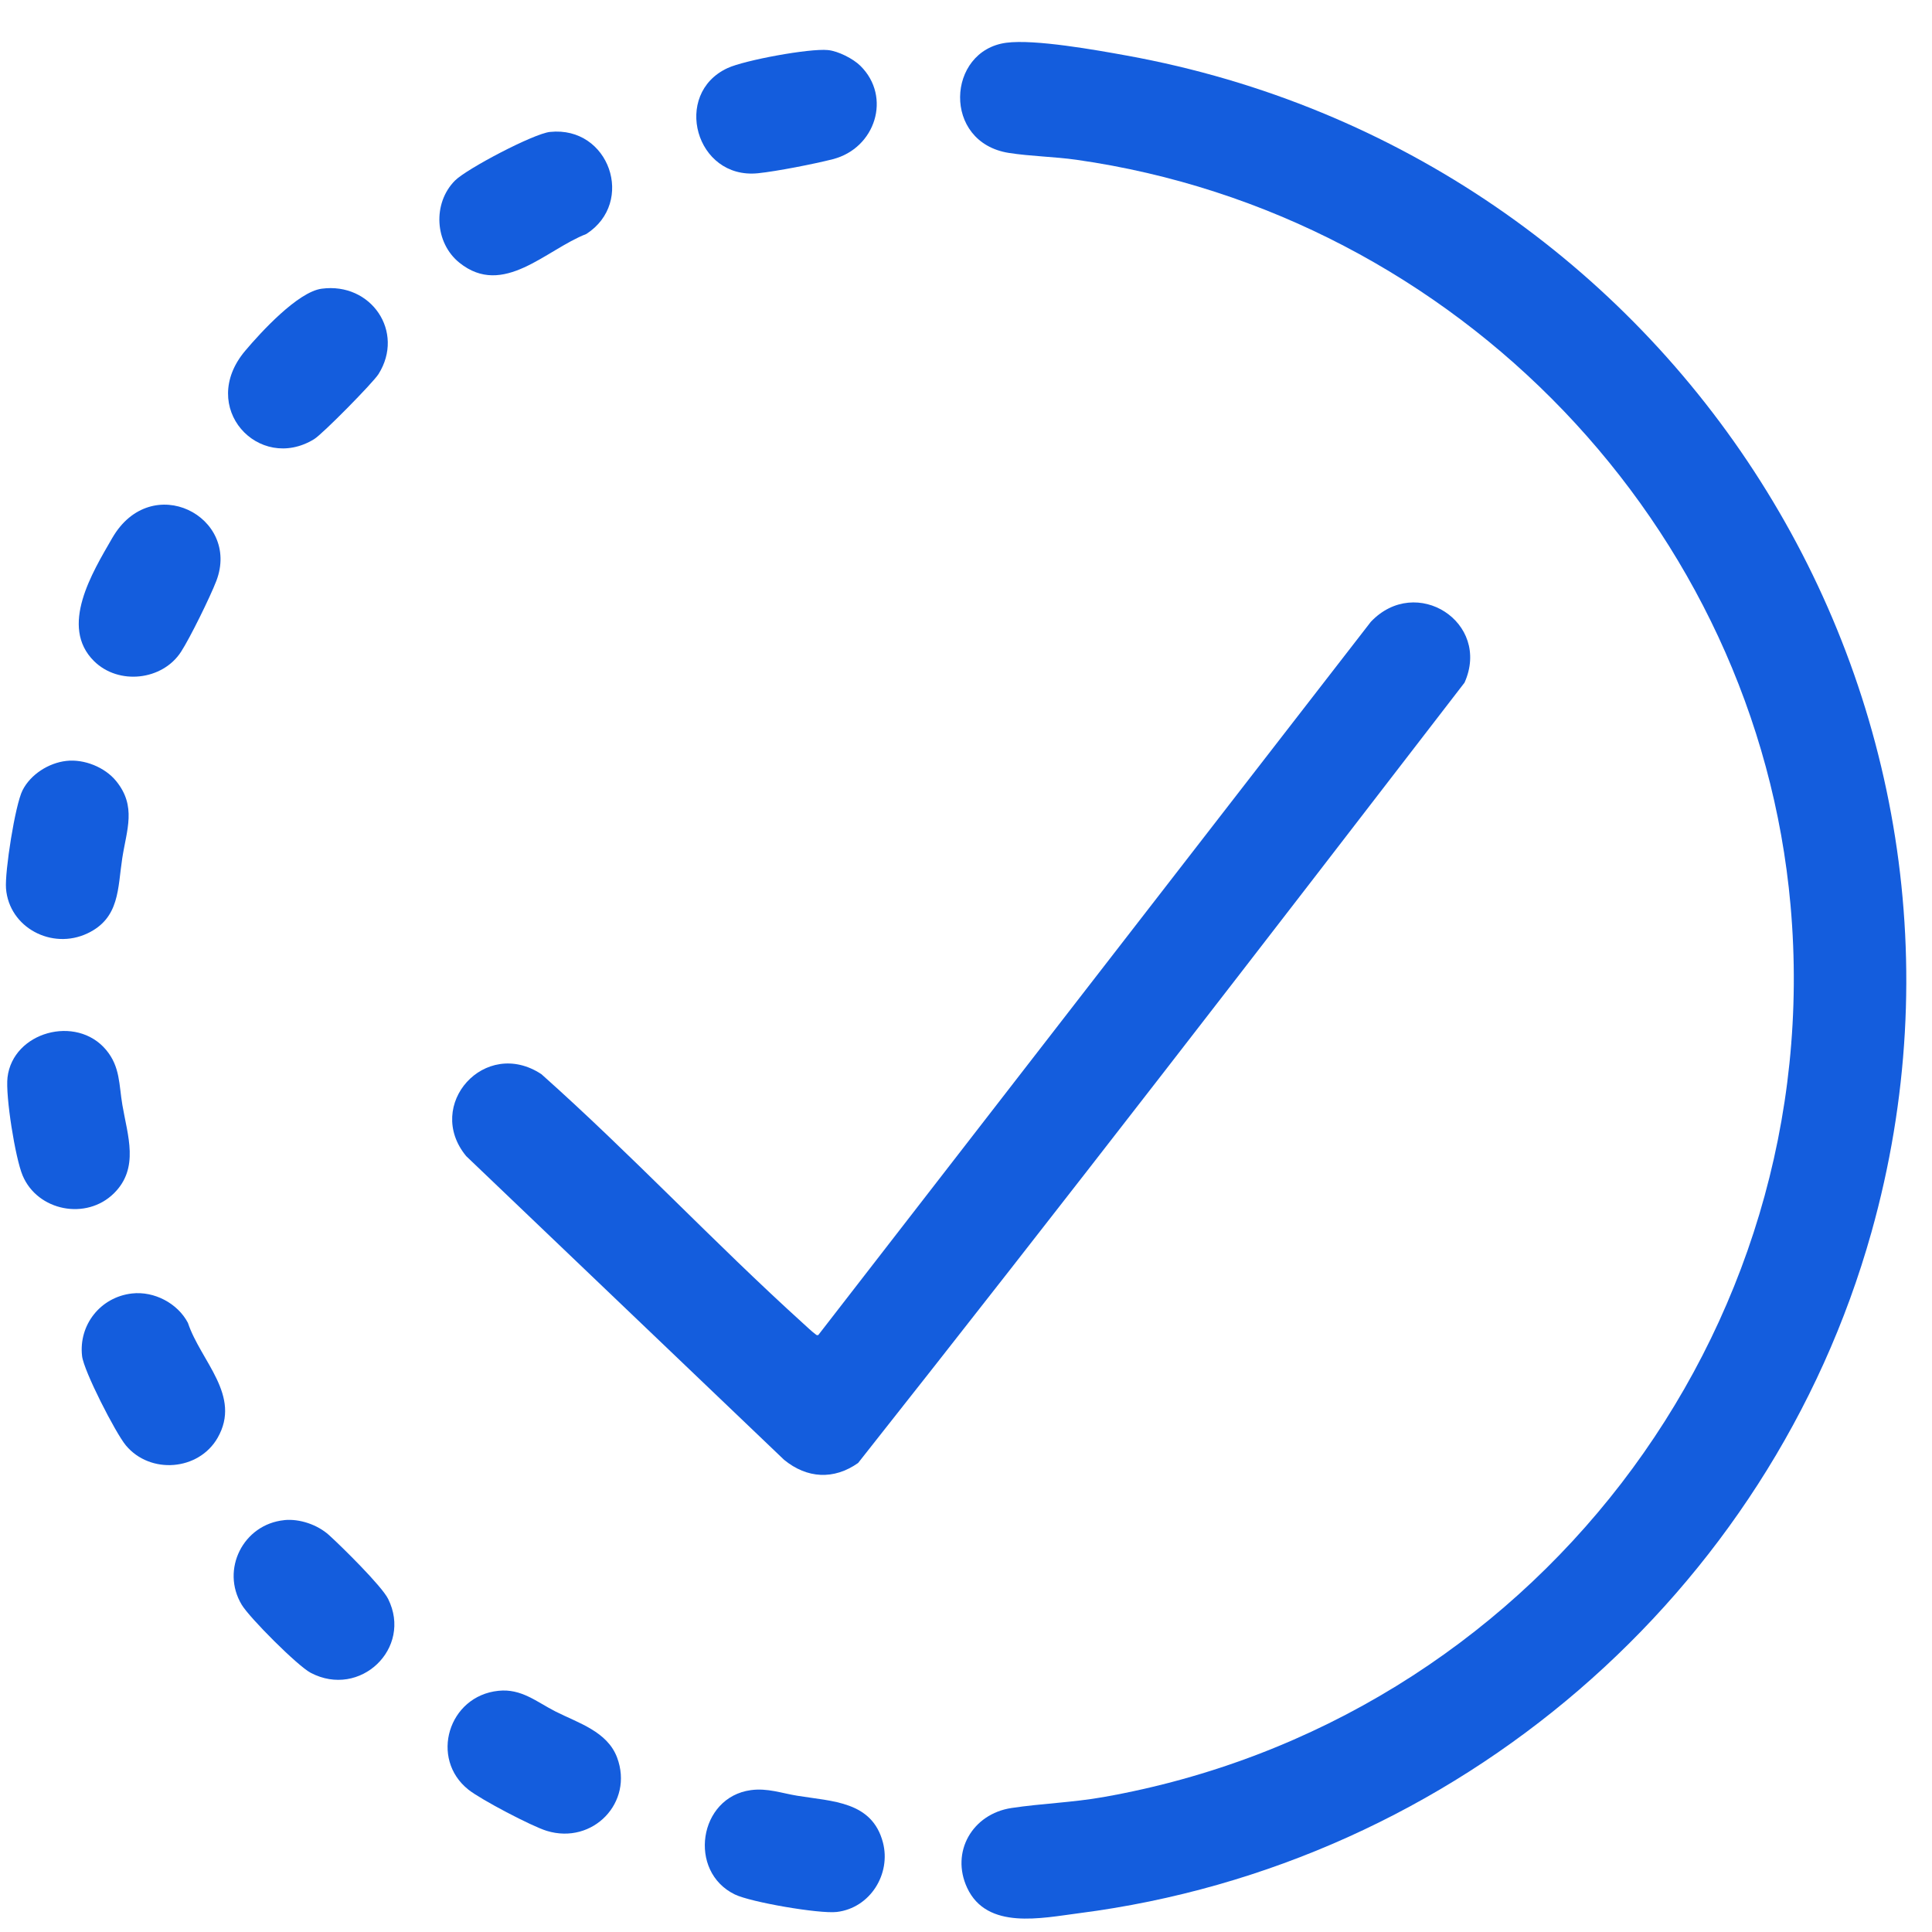
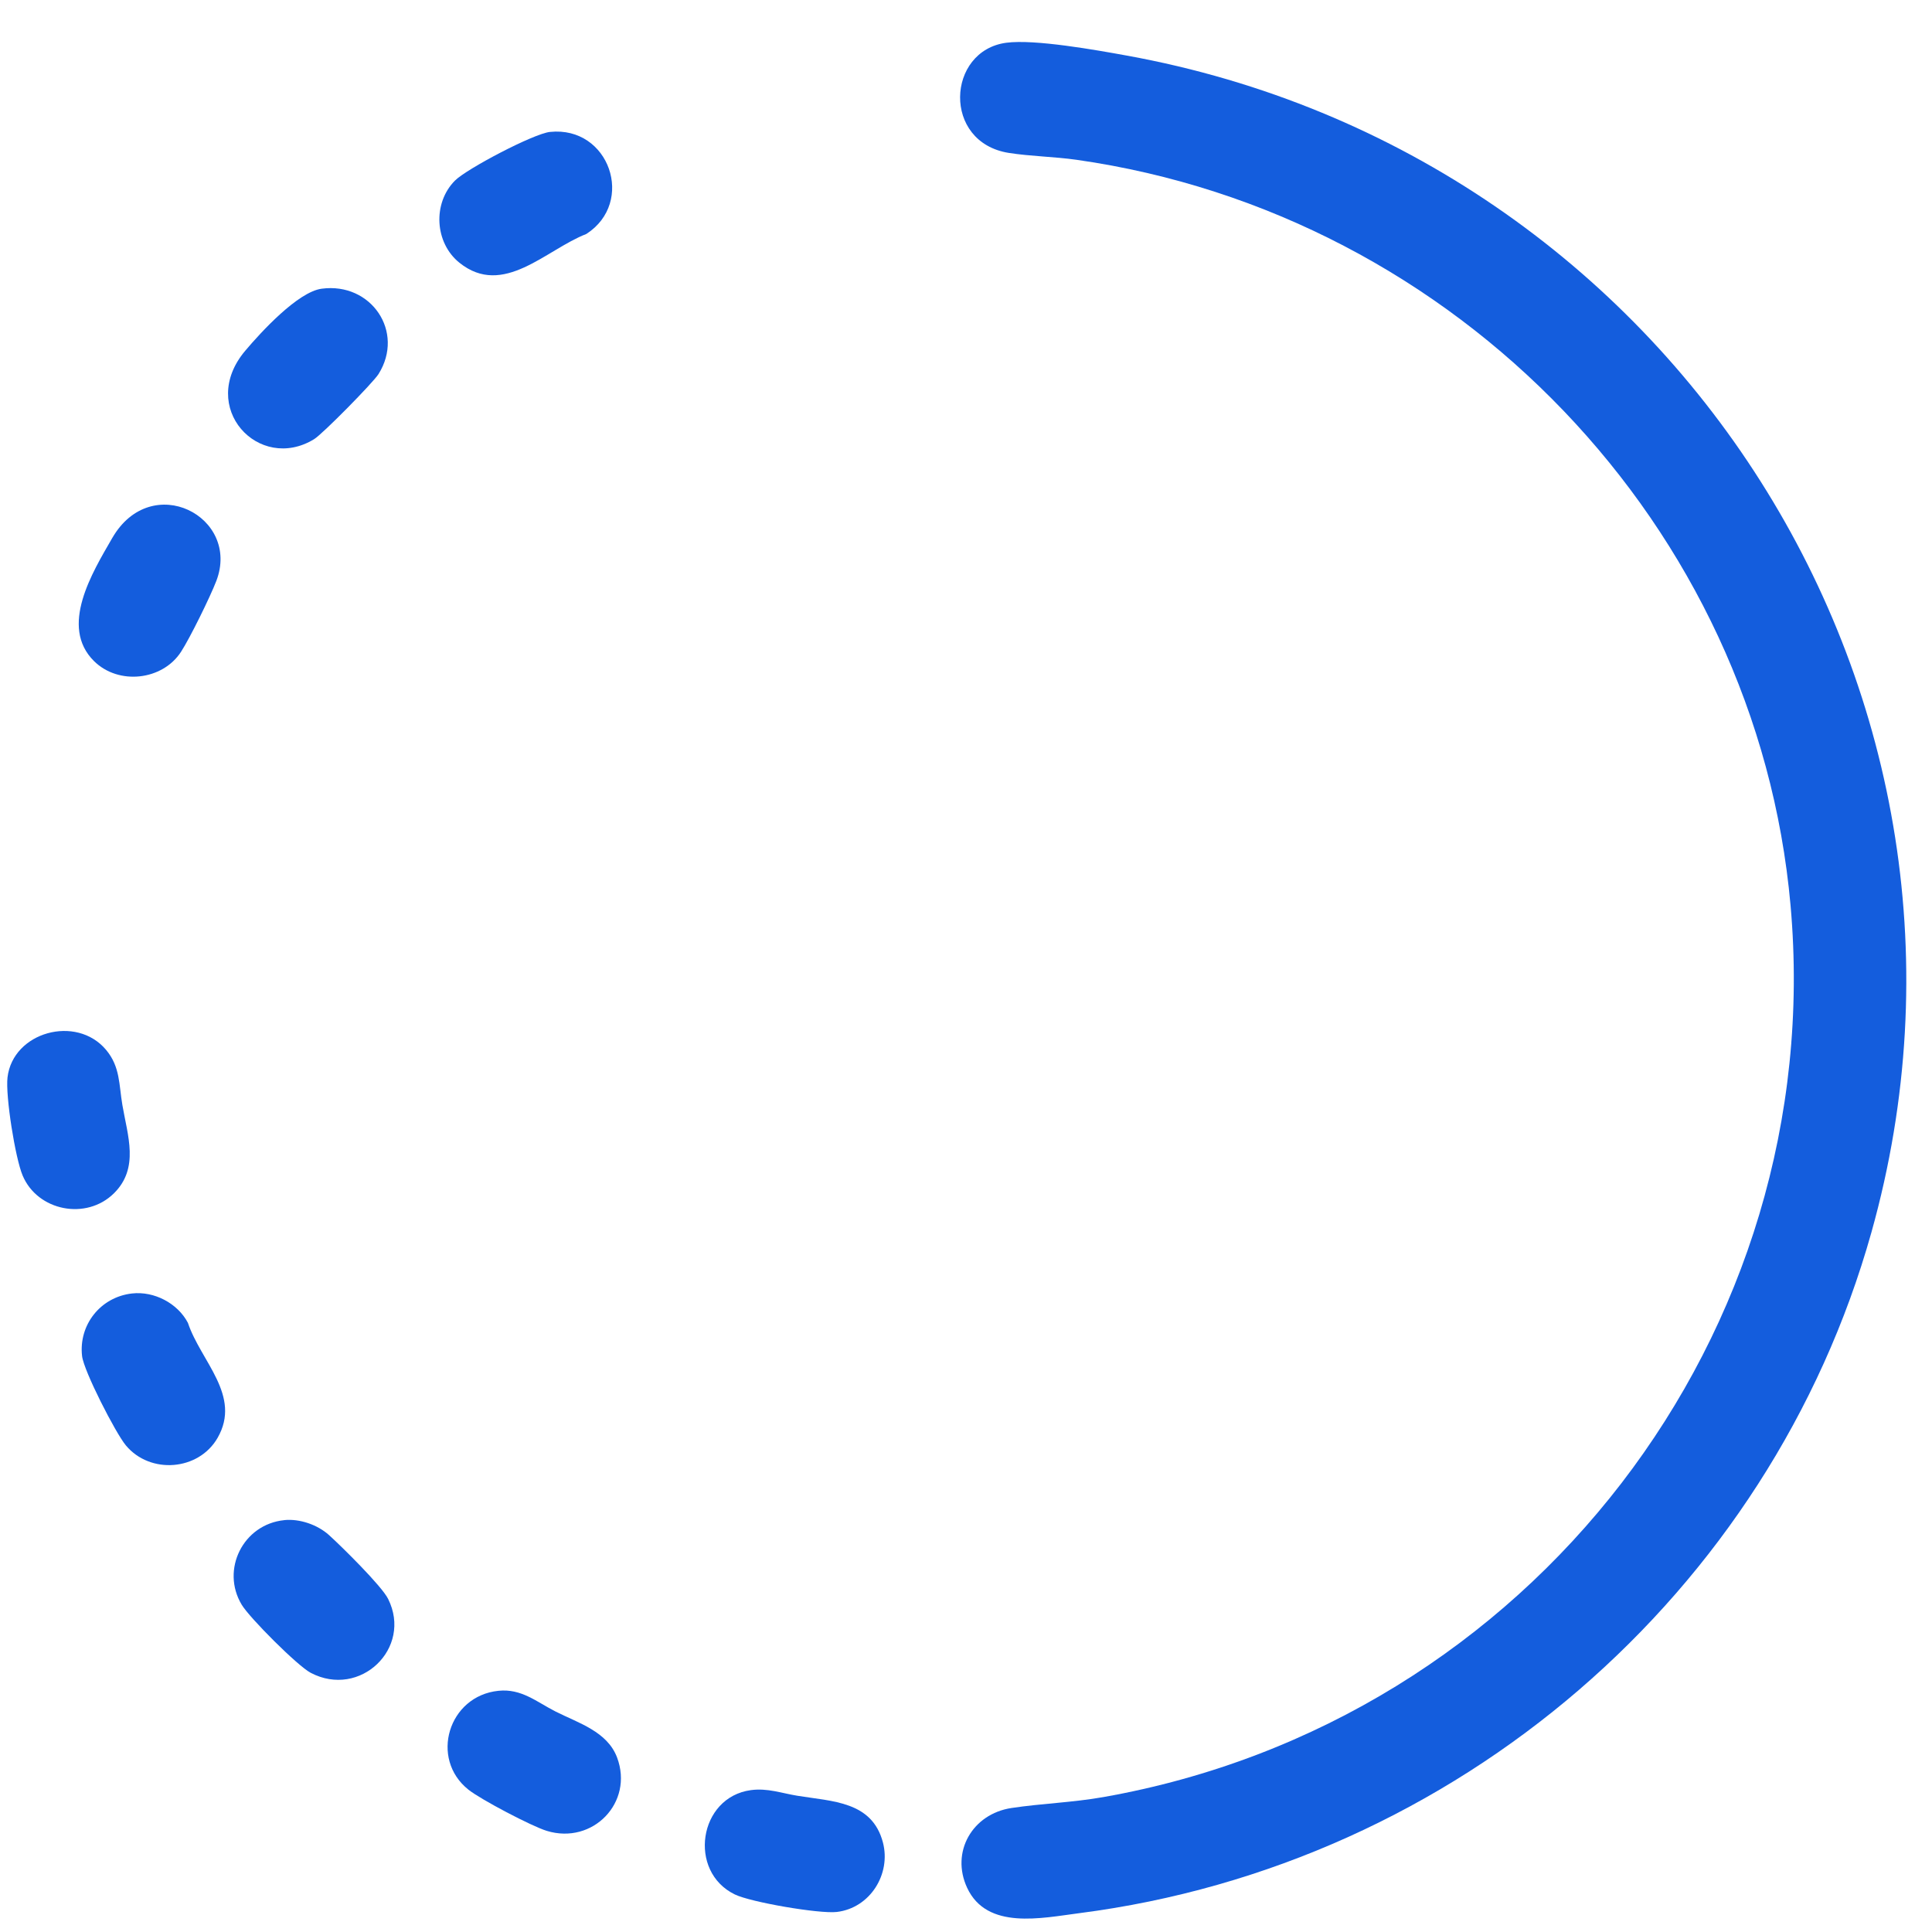
<svg xmlns="http://www.w3.org/2000/svg" width="46" height="46" viewBox="0 0 46 46" fill="none">
  <path d="M23.958 1.018C24.637 0.928 26.109 1.193 26.826 1.323C39.867 3.688 48.117 16.645 44.558 29.34C42.147 37.939 34.68 44.397 25.695 45.552C24.801 45.667 23.501 45.959 23.028 44.95C22.628 44.093 23.154 43.188 24.081 43.048C24.802 42.939 25.536 42.918 26.274 42.787C36.439 40.991 43.538 31.736 42.632 21.555C41.829 12.538 34.696 5.096 25.634 3.805C25.106 3.73 24.535 3.722 24.02 3.641C22.427 3.389 22.539 1.208 23.958 1.018Z" fill="#145DDD" />
-   <path d="M19.482 31.788L32.638 14.806C33.718 13.666 35.51 14.819 34.87 16.253C30.087 22.464 25.293 28.685 20.431 34.833C19.852 35.241 19.213 35.203 18.669 34.758L11.1 27.527C10.096 26.311 11.547 24.688 12.891 25.576C15.033 27.483 17.002 29.591 19.128 31.515C19.194 31.575 19.345 31.717 19.405 31.758C19.431 31.775 19.437 31.799 19.482 31.787L19.482 31.788Z" fill="#145DDD" />
  <path d="M6.767 36.193C7.135 36.156 7.56 36.303 7.833 36.549C8.133 36.82 9.088 37.761 9.241 38.069C9.827 39.243 8.573 40.446 7.398 39.829C7.084 39.664 5.942 38.52 5.755 38.208C5.252 37.373 5.788 36.294 6.767 36.194L6.767 36.193Z" fill="#145DDD" />
  <path d="M7.659 6.874C8.838 6.716 9.644 7.901 9.012 8.907C8.883 9.112 7.68 10.334 7.479 10.456C6.166 11.262 4.699 9.701 5.839 8.351C6.212 7.909 7.092 6.949 7.659 6.874Z" fill="#145DDD" />
-   <path d="M1.579 18.117C2.003 18.068 2.497 18.267 2.765 18.596C3.256 19.199 3.016 19.754 2.911 20.433C2.8 21.15 2.854 21.858 2.083 22.223C1.238 22.624 0.217 22.087 0.143 21.155C0.112 20.758 0.359 19.165 0.537 18.816C0.728 18.439 1.156 18.165 1.579 18.117Z" fill="#145DDD" />
  <path d="M13.096 3.141C14.506 2.995 15.135 4.814 13.96 5.571C12.995 5.945 11.983 7.093 10.939 6.256C10.348 5.781 10.297 4.838 10.832 4.3C11.11 4.02 12.706 3.181 13.096 3.141Z" fill="#145DDD" />
  <path d="M3.142 30.797C3.672 30.737 4.23 31.031 4.474 31.496C4.78 32.414 5.76 33.228 5.18 34.236C4.73 35.018 3.575 35.111 2.995 34.412C2.75 34.116 1.994 32.642 1.954 32.286C1.87 31.548 2.389 30.883 3.142 30.797Z" fill="#145DDD" />
  <path d="M11.868 40.257C12.416 40.2 12.777 40.522 13.225 40.749C13.77 41.025 14.46 41.225 14.693 41.847C15.093 42.916 14.114 43.928 13.018 43.592C12.656 43.481 11.45 42.847 11.154 42.612C10.224 41.873 10.675 40.379 11.868 40.257Z" fill="#145DDD" />
-   <path d="M20.485 1.567C21.235 2.306 20.843 3.531 19.827 3.791C19.384 3.904 18.494 4.079 18.047 4.125C16.559 4.276 16.002 2.232 17.323 1.621C17.728 1.433 19.274 1.148 19.713 1.192C19.956 1.216 20.312 1.396 20.485 1.567Z" fill="#145DDD" />
  <path d="M17.878 42.622C18.276 42.569 18.603 42.694 18.985 42.756C19.82 42.893 20.764 42.886 21.022 43.868C21.219 44.617 20.72 45.429 19.923 45.523C19.508 45.571 17.876 45.291 17.496 45.106C16.369 44.559 16.633 42.79 17.878 42.622Z" fill="#145DDD" />
  <path d="M2.713 28.412C2.053 29.064 0.894 28.833 0.539 27.989C0.363 27.573 0.127 26.091 0.179 25.651C0.308 24.569 1.817 24.152 2.525 24.996C2.865 25.401 2.831 25.828 2.914 26.311C3.038 27.04 3.322 27.81 2.713 28.412Z" fill="#145DDD" />
  <path d="M2.239 15.741C1.407 14.918 2.196 13.635 2.673 12.809C3.607 11.195 5.735 12.302 5.151 13.831C5.005 14.211 4.528 15.182 4.311 15.518C3.868 16.203 2.824 16.319 2.239 15.741Z" fill="#145DDD" />
</svg>